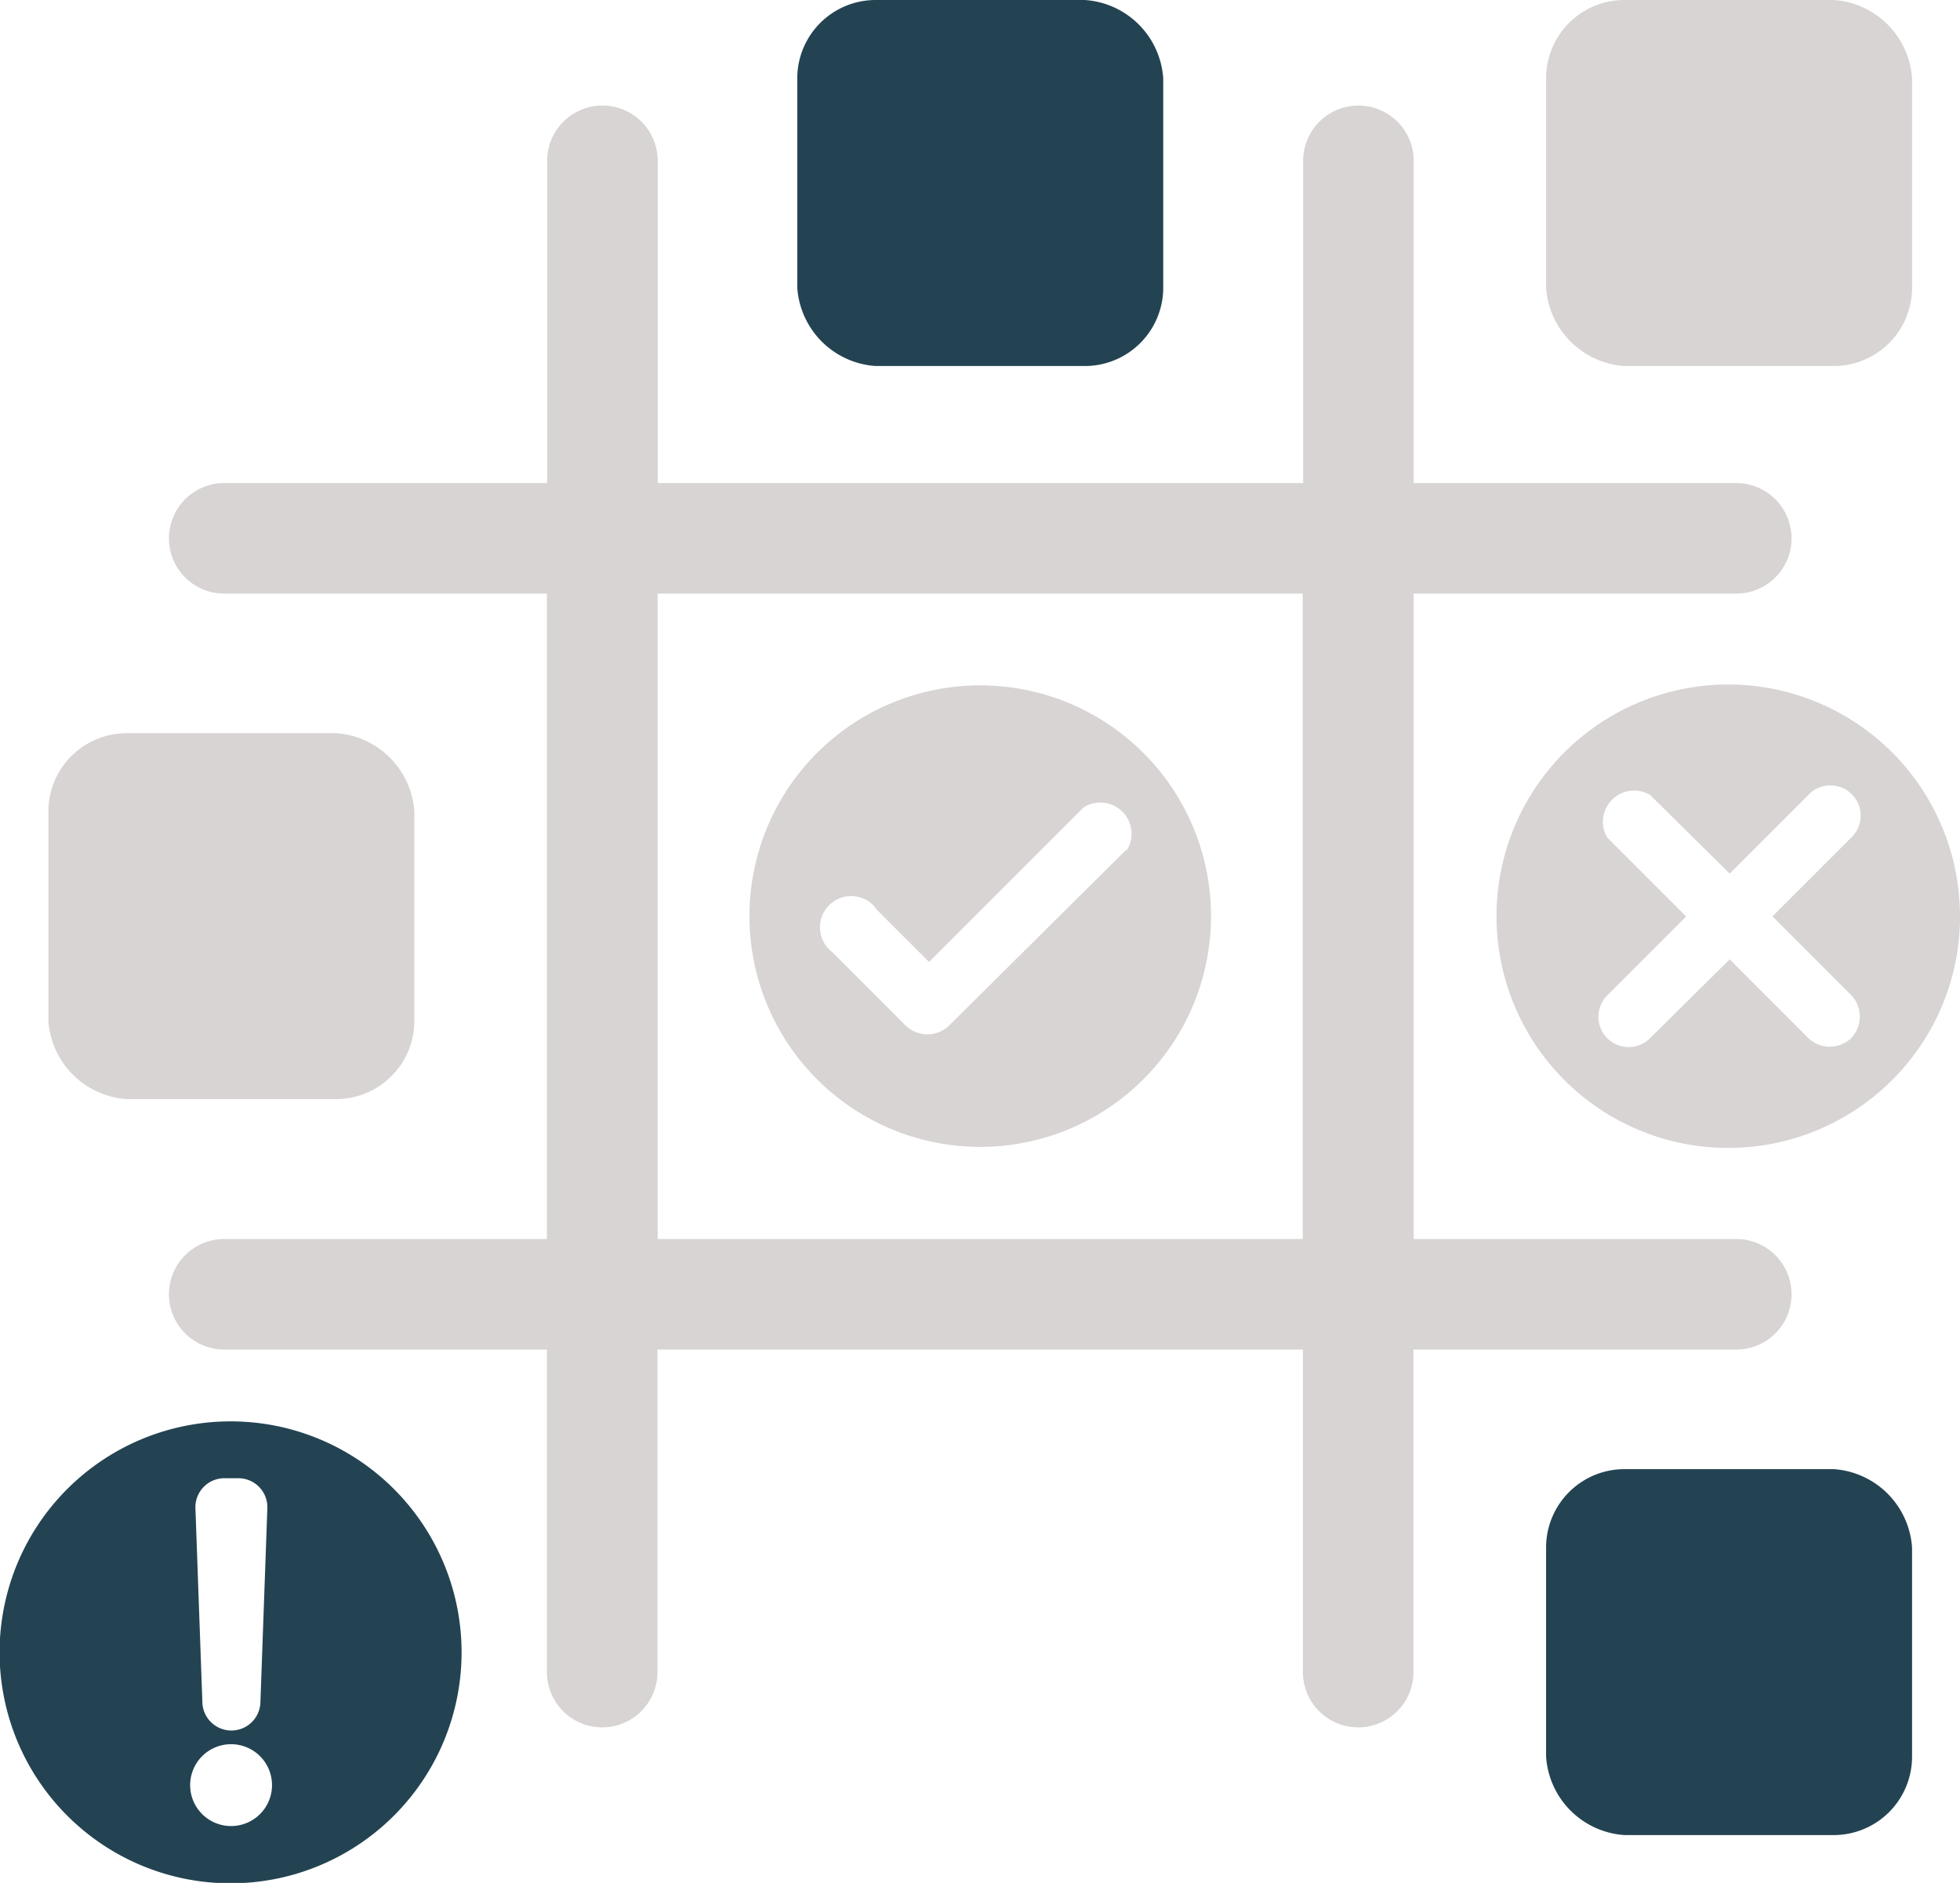
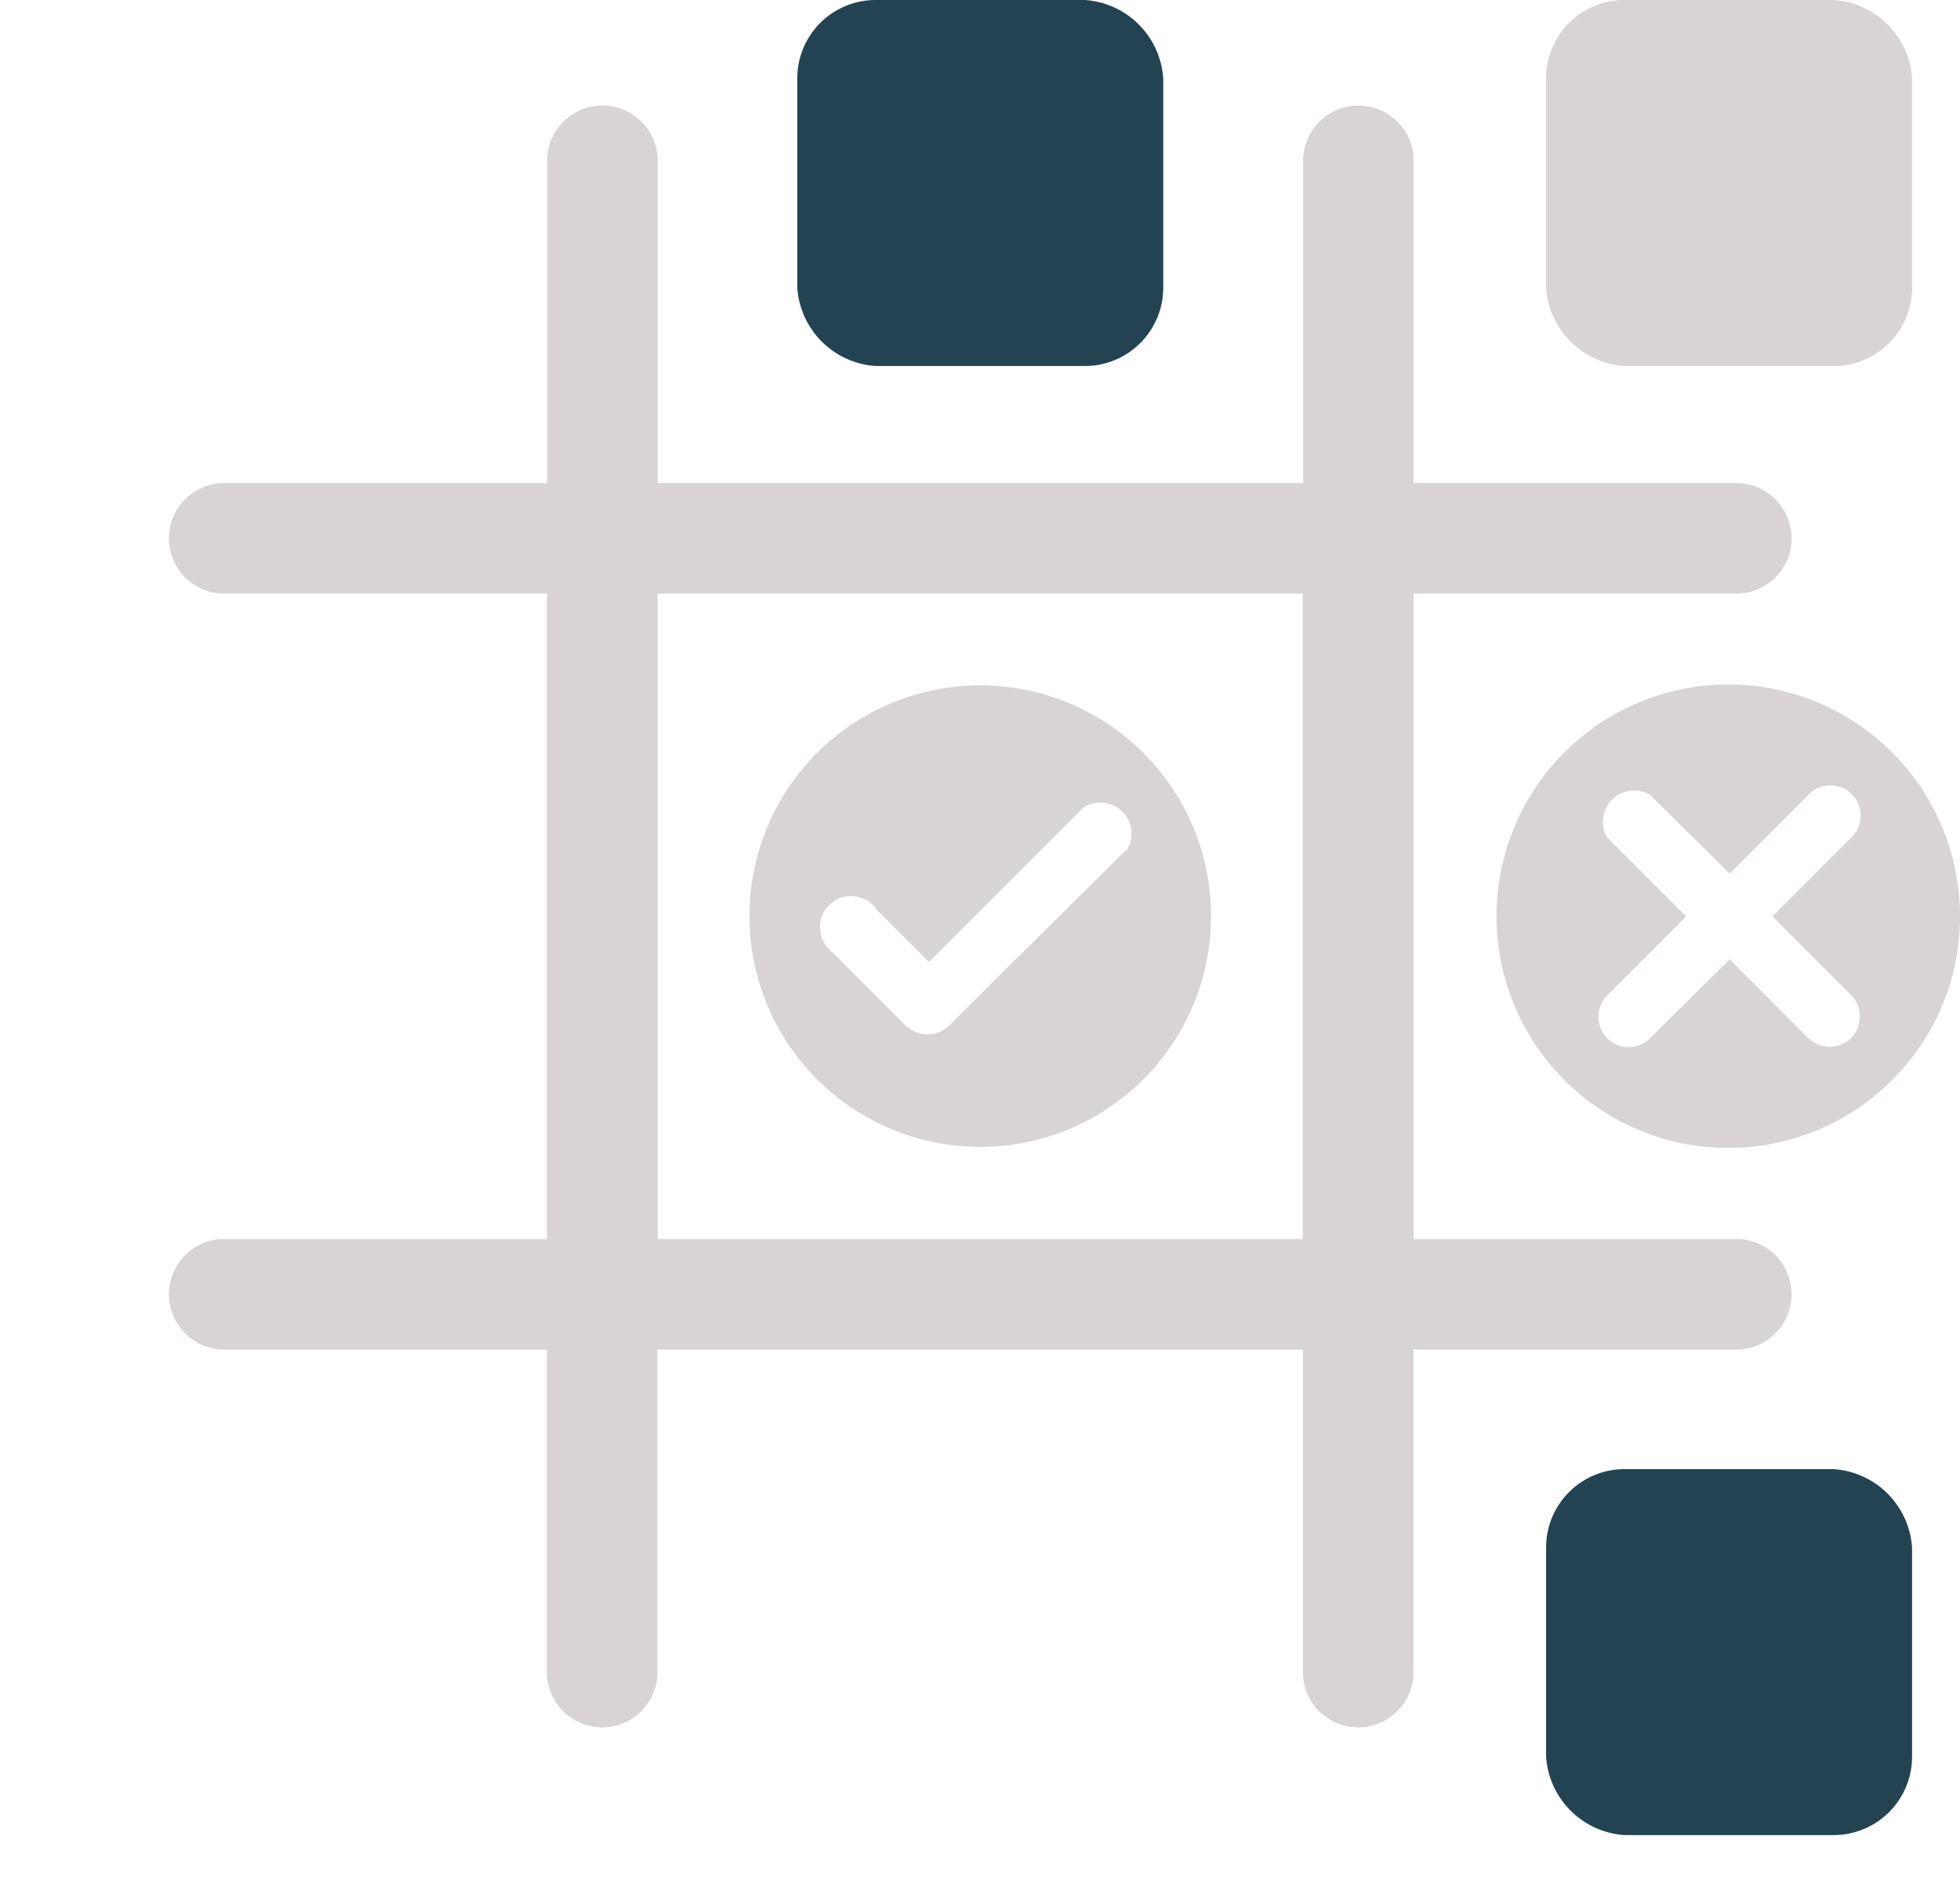
<svg xmlns="http://www.w3.org/2000/svg" id="complex_env" width="69.577" height="66.845" viewBox="0 0 69.577 66.845">
  <path id="Path_2227" data-name="Path 2227" d="M293.528,208.25a8.192,8.192,0,1,0,5.793,2.4A8.192,8.192,0,0,0,293.528,208.25Zm5.188,5.831-6.3,6.252a1.108,1.108,0,0,1-1.53,0l-2.6-2.605a1.108,1.108,0,1,1,1.585-1.5l1.84,1.84,5.487-5.487a1.109,1.109,0,0,1,1.53,1.53Z" transform="translate(-258.731 -183.918)" fill="#928a87" opacity="0.37" />
  <path id="Path_2228" data-name="Path 2228" d="M301.511,16.188h7.427a2.989,2.989,0,0,1,2.782,2.782V26.4a2.782,2.782,0,0,1-2.782,2.782h-7.427a2.989,2.989,0,0,1-2.782-2.782V18.97A2.782,2.782,0,0,1,301.511,16.188Z" transform="translate(-270.427 -16.188)" fill="#234352" />
-   <path id="Path_2229" data-name="Path 2229" d="M91.681,221.64h7.427a2.989,2.989,0,0,1,2.782,2.782v7.427a2.782,2.782,0,0,1-2.782,2.782H91.681a2.989,2.989,0,0,1-2.782-2.782v-7.427A2.782,2.782,0,0,1,91.681,221.64Z" transform="translate(-87.181 -195.611)" fill="#928a87" opacity="0.37" />
  <path id="Path_2230" data-name="Path 2230" d="M511.331,16.188h7.427a2.989,2.989,0,0,1,2.782,2.782V26.4a2.782,2.782,0,0,1-2.782,2.782h-7.427a2.989,2.989,0,0,1-2.782-2.782V18.97A2.782,2.782,0,0,1,511.331,16.188Z" transform="translate(-453.665 -16.188)" fill="#928a87" opacity="0.37" />
  <path id="Path_2231" data-name="Path 2231" d="M511.331,427.88h7.427a2.989,2.989,0,0,1,2.782,2.782v7.427a2.782,2.782,0,0,1-2.782,2.782h-7.427a2.989,2.989,0,0,1-2.782-2.782v-7.427A2.782,2.782,0,0,1,511.331,427.88Z" transform="translate(-453.665 -375.723)" fill="#234352" />
  <path id="Path_2232" data-name="Path 2232" d="M178.32,86.008H166.869V63.095H178.32a1.962,1.962,0,1,0,0-3.924H166.869V47.731a1.962,1.962,0,1,0-3.924,0v11.44H140.032V47.731a1.962,1.962,0,0,0-3.924,0v11.44H124.645a1.962,1.962,0,1,0,0,3.924H136.1V86.008H124.645a1.962,1.962,0,0,0,0,3.924H136.1v11.451a1.962,1.962,0,1,0,3.924,0V89.932h22.913v11.451a1.962,1.962,0,0,0,3.924,0V89.932H178.32a1.962,1.962,0,0,0,0-3.924Zm-38.289,0V63.095h22.9V86.008Z" transform="translate(-116.685 -42.021)" fill="#928a87" opacity="0.37" />
-   <path id="Path_2233" data-name="Path 2233" d="M83.528,414.49a8.2,8.2,0,1,0,5.79,2.4,8.192,8.192,0,0,0-5.79-2.4Zm-.222,2.018h.488a1.031,1.031,0,0,1,1.031,1.109l-.244,6.817a1.031,1.031,0,0,1-2.062,0l-.244-6.817a1.031,1.031,0,0,1,1.031-1.109Zm.222,12.349a1.453,1.453,0,1,1,1.042-.429,1.452,1.452,0,0,1-1.042.429Z" transform="translate(-75.336 -364.029)" fill="#234352" />
  <path id="Path_2234" data-name="Path 2234" d="M511.579,216.06a8.226,8.226,0,1,0-2.382,6.486A8.193,8.193,0,0,0,511.579,216.06Zm-3.835,5a1.108,1.108,0,0,1-1.519,0l-2.794-2.8-2.827,2.8a1.074,1.074,0,0,1-1.519-1.519l2.8-2.8-2.8-2.8a1.109,1.109,0,0,1,1.519-1.519l2.827,2.794,2.8-2.8a1.074,1.074,0,1,1,1.519,1.518l-2.8,2.8,2.8,2.8h0a1.108,1.108,0,0,1-.011,1.53Z" transform="translate(-442.03 -184.202)" fill="#928a87" opacity="0.37" />
</svg>